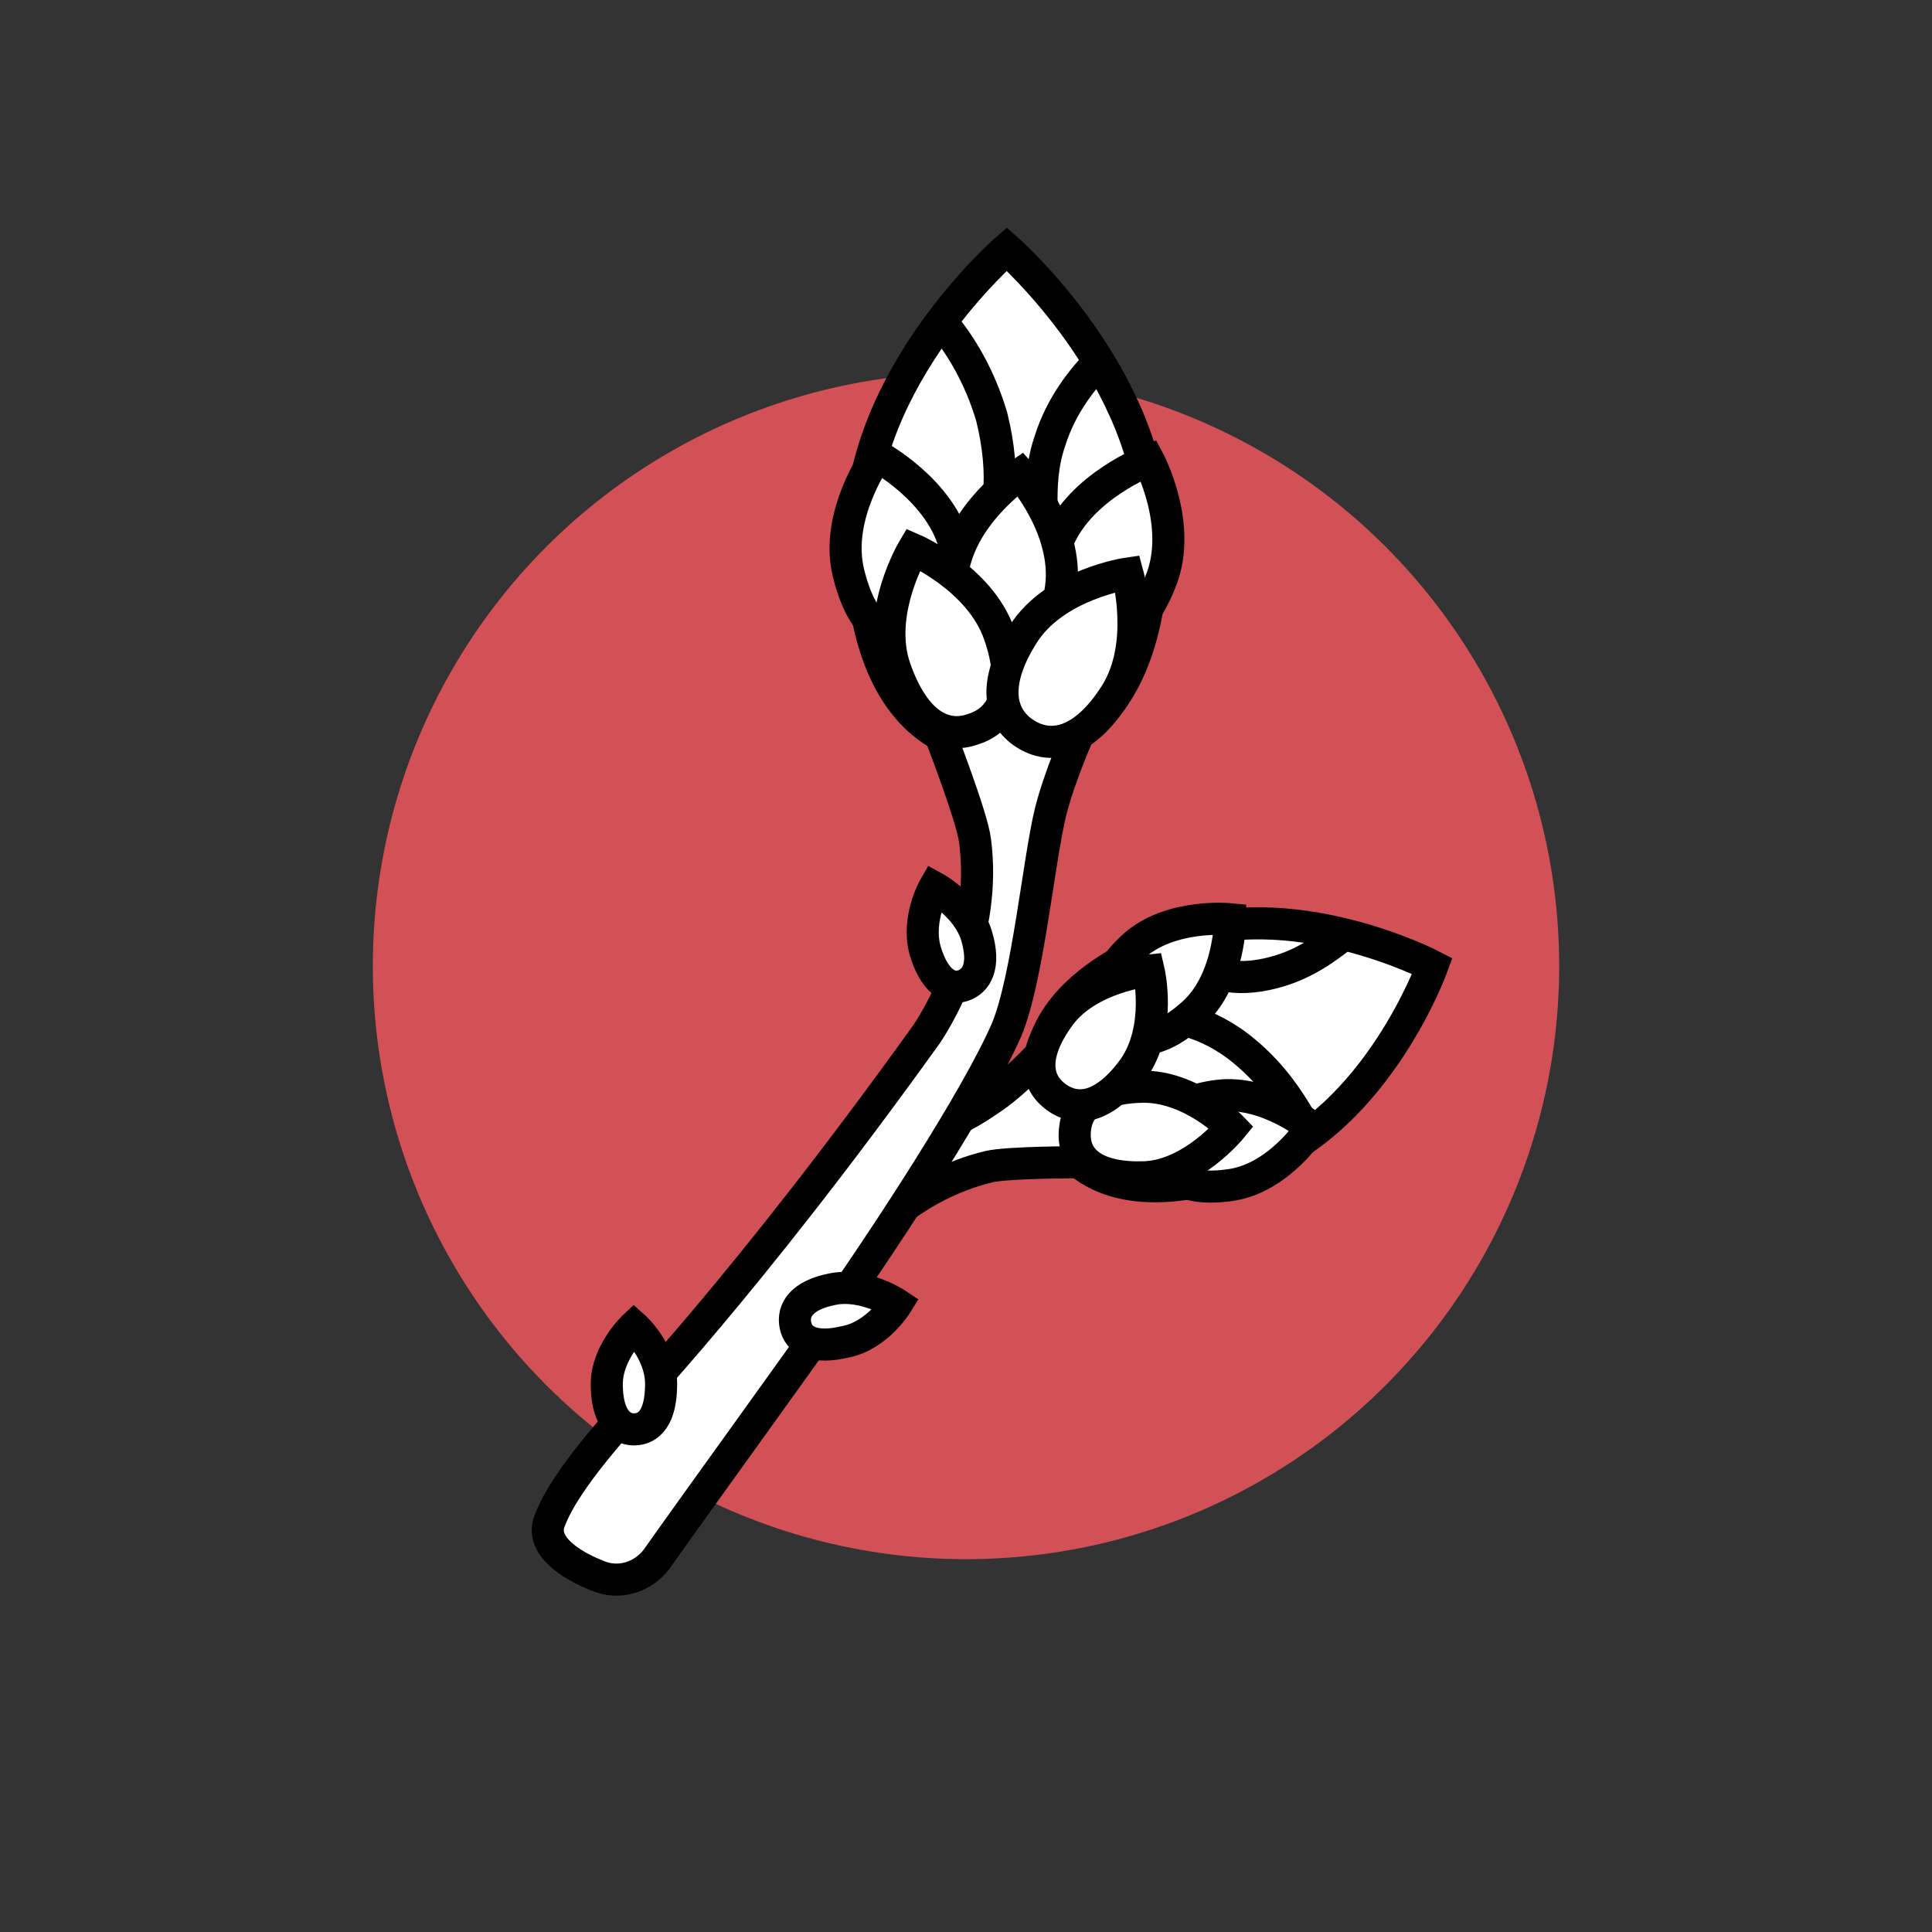
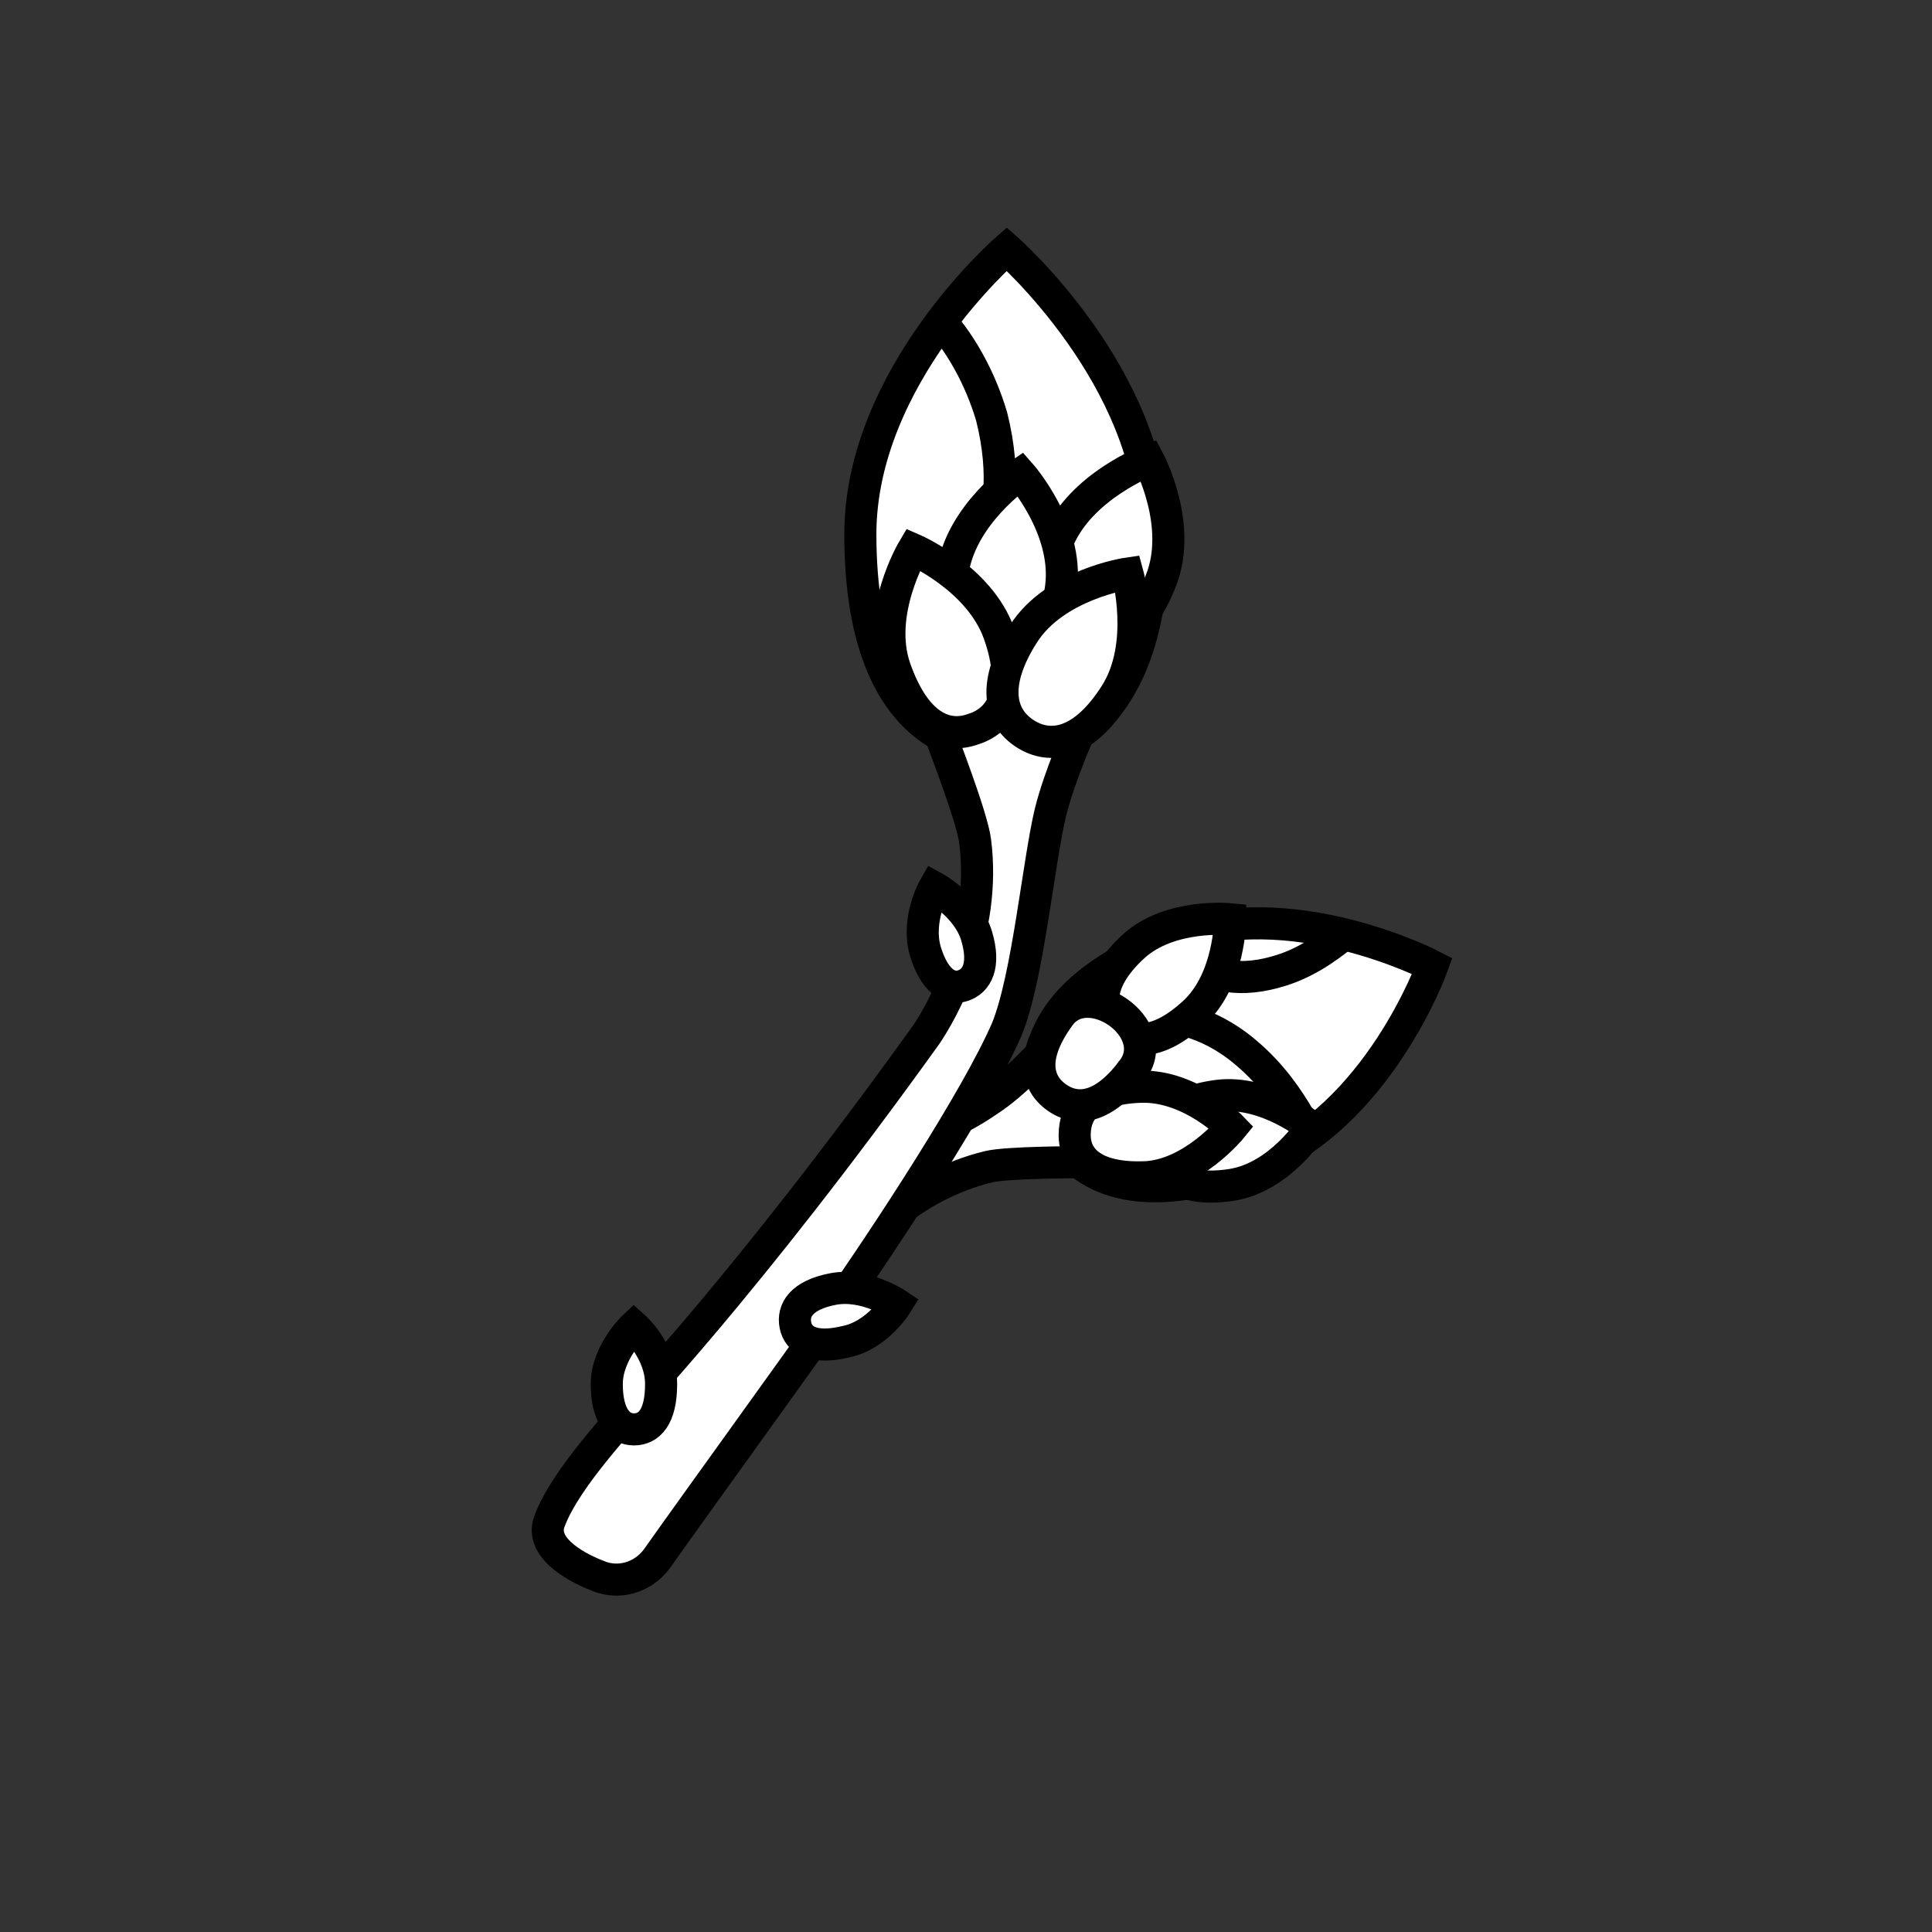
<svg xmlns="http://www.w3.org/2000/svg" version="1.1" x="0px" y="0px" viewBox="0 0 128 128" style="enable-background:new 0 0 128 128;" xml:space="preserve">
  <rect x="0" y="0" width="128" height="128" fill="#333333" stroke="none" />
  <style type="text/css">
	.st0{fill:#804386;}
	.st1{fill:#F1BA07;}
	.st2{fill:#62855F;}
	.st3{fill:#18AF94;}
	.st4{fill:#E41519;}
	.st5{fill:#FFFFFF;stroke:#1D1D1B;stroke-width:2.143;stroke-linecap:square;stroke-linejoin:round;stroke-miterlimit:10;}
	.st6{fill:none;stroke:#1D1D1B;stroke-width:2.143;stroke-linecap:round;stroke-linejoin:round;stroke-miterlimit:10;}
	.st7{fill:#FFFFFF;stroke:#1D1D1B;stroke-width:2.235;stroke-linecap:square;stroke-linejoin:round;stroke-miterlimit:10;}
	.st8{fill:#20A86E;}
	.st9{fill:#3C3C3B;}
	.st10{fill:#1DA76E;}
	.st11{fill:#FFFFFF;stroke:#1D1D1B;stroke-width:2.235;stroke-miterlimit:10;}
	.st12{fill:#FFFFFF;stroke:#000000;stroke-width:2;stroke-miterlimit:10;}
	.st13{fill:#FFFFFF;stroke:#1D1D1B;stroke-width:2;stroke-linecap:square;stroke-linejoin:round;stroke-miterlimit:10;}
	.st14{fill:#FFFFFF;}
	.st15{fill:#FFFFFF;stroke:#000000;stroke-width:1.655;stroke-miterlimit:10;}
	.st16{fill:#FFFFFF;stroke:#1D1D1B;stroke-width:2.189;stroke-linecap:square;stroke-linejoin:round;stroke-miterlimit:10;}
	.st17{fill:none;stroke:#1D1D1B;stroke-width:2.235;stroke-linecap:square;stroke-linejoin:round;stroke-miterlimit:10;}
	.st18{fill:none;stroke:#1D1D1B;stroke-width:2.151;stroke-linecap:square;stroke-linejoin:round;stroke-miterlimit:10;}
	.st19{fill:#FFFFFF;stroke:#000000;stroke-width:2.768;stroke-miterlimit:10;}
	.st20{fill:none;stroke:#1D1D1B;stroke-width:2.143;stroke-linecap:square;stroke-linejoin:round;stroke-miterlimit:10;}
	.st21{fill:#FFFFFF;stroke:#1D1D1B;stroke-linecap:square;stroke-linejoin:round;stroke-miterlimit:10;}
	.st22{fill:#FFFFFF;stroke:#000000;stroke-miterlimit:10;}
	.st23{fill:#FFFFFF;stroke:#000000;stroke-width:0.75;stroke-miterlimit:10;}
	.st24{stroke:#000000;stroke-miterlimit:10;}
	.st25{fill:#1D1D1B;stroke:#000000;stroke-miterlimit:10;}
	.st26{fill:#1D1D1B;stroke:#000000;stroke-width:0.75;stroke-miterlimit:10;}
	.st27{fill:#FFFFFF;stroke:#000000;stroke-width:1.711;stroke-miterlimit:10;}
	.st28{fill:#FFFFFF;stroke:#1D1D1B;stroke-width:2.178;stroke-miterlimit:10;}
	.st29{fill:#FFFFFF;stroke:#1D1D1B;stroke-width:2.572;stroke-miterlimit:10;}
	.st30{fill:#1D1D1B;}
	.st31{fill:none;stroke:#1D1D1B;stroke-width:2.178;stroke-miterlimit:10;}
	.st32{fill:#FFFFFF;stroke:#1D1D1B;stroke-width:1.843;stroke-linecap:square;stroke-linejoin:round;stroke-miterlimit:10;}
	.st33{fill:#FFFFFF;stroke:#1D1D1B;stroke-width:1.649;stroke-linecap:square;stroke-linejoin:round;stroke-miterlimit:10;}
	.st34{fill:none;stroke:#1D1D1B;stroke-width:2.211;stroke-linecap:square;stroke-linejoin:round;stroke-miterlimit:10;}
	.st35{fill:#FFFFFF;stroke:#1D1D1B;stroke-width:1.76;stroke-linecap:square;stroke-linejoin:round;stroke-miterlimit:10;}
	.st36{fill:#FFFFFF;stroke:#1D1D1B;stroke-width:1.833;stroke-linecap:square;stroke-linejoin:round;stroke-miterlimit:10;}
	.st37{fill:#FFFFFF;stroke:#1D1D1B;stroke-width:2.032;stroke-linecap:square;stroke-linejoin:round;stroke-miterlimit:10;}
	
		.st38{clip-path:url(#SVGID_00000045585567722742144940000014287623111874559104_);fill:none;stroke:#1D1D1B;stroke-width:2.032;stroke-linecap:square;stroke-linejoin:round;stroke-miterlimit:10;}
	.st39{clip-path:url(#SVGID_00000152258076219049844940000010685076070188787589_);fill:#1D1D1B;}
	.st40{fill:#FFFFFF;stroke:#1D1D1B;stroke-width:1.946;stroke-linecap:square;stroke-linejoin:round;stroke-miterlimit:10;}
	.st41{fill:none;stroke:#1D1D1B;stroke-linecap:square;stroke-linejoin:round;stroke-miterlimit:10;}
	.st42{fill:#FFFFFF;stroke:#1D1D1B;stroke-width:1.77;stroke-linecap:square;stroke-linejoin:round;stroke-miterlimit:10;}
	.st43{fill:none;stroke:#000000;stroke-width:2;stroke-miterlimit:10;}
	.st44{fill:#1D1D1B;stroke:#000000;stroke-width:0.752;stroke-miterlimit:10;}
	.st45{fill:none;stroke:#1D1D1B;stroke-width:2.235;stroke-linejoin:round;}
	.st46{fill:#1D1D1B;stroke:#1D1D1B;stroke-width:0.5;stroke-miterlimit:10;}
	.st47{fill:#FFFFFF;stroke:#3C3C3B;stroke-width:2.235;stroke-linecap:square;stroke-linejoin:round;stroke-miterlimit:10;}
	.st48{fill:#FFFFFF;stroke:#3C3C3B;stroke-width:2;stroke-miterlimit:10;}
	.st49{fill:none;stroke:#3C3C3B;stroke-width:2.235;stroke-linecap:square;stroke-linejoin:round;stroke-miterlimit:10;}
	.st50{fill:#FFFFFF;stroke:#3C3C3B;stroke-width:2.143;stroke-linecap:square;stroke-linejoin:round;stroke-miterlimit:10;}
	.st51{fill:none;stroke:#1D1D1B;stroke-width:2.143;stroke-linecap:square;stroke-linejoin:round;}
	.st52{fill:#FFFFFF;stroke:#1D1D1B;stroke-width:2.143;stroke-linecap:square;stroke-miterlimit:10;}
	.st53{fill:none;stroke:#1D1D1B;stroke-width:2.143;stroke-linecap:square;stroke-miterlimit:10;}
	.st54{stroke:#1D1D1B;stroke-width:0.5;stroke-miterlimit:10;}
	.st55{fill:#3C3C3B;stroke:#3C3C3B;stroke-miterlimit:10;}
	.st56{fill:#FFFFFF;stroke:#3C3C3B;stroke-width:2;stroke-linecap:square;stroke-linejoin:round;stroke-miterlimit:10;}
	.st57{fill:#FFFFFF;stroke:#3C3C3B;stroke-width:0;stroke-miterlimit:10;}
	.st58{fill:#DB4A4A;stroke:#3C3C3B;stroke-width:2.235;stroke-linecap:square;stroke-linejoin:round;stroke-miterlimit:10;}
	.st59{fill:#20A86E;stroke:#FFFFFF;stroke-width:2.235;stroke-linecap:square;stroke-linejoin:round;stroke-miterlimit:10;}
	.st60{fill:none;stroke:#B1B1B1;stroke-miterlimit:10;}
	.st61{fill:#C4C4C4;}
	.st62{fill:#FFFFFF;stroke:#3C3C3B;stroke-width:2.235;stroke-miterlimit:10;}
	.st63{fill:#FFFFFF;stroke:#000000;stroke-width:2.268;stroke-miterlimit:10;}
	.st64{fill:#1DA76E;stroke:#3C3C3B;stroke-width:2;stroke-linejoin:round;stroke-miterlimit:10;}
	.st65{fill:none;stroke:#3C3C3B;stroke-width:2.235;stroke-linecap:round;stroke-linejoin:round;stroke-miterlimit:10;}
	.st66{fill:#925F36;stroke:#3C3C3B;stroke-width:2;stroke-linejoin:round;stroke-miterlimit:10;}
	.st67{fill:#E4B008;stroke:#3C3C3B;stroke-width:2.235;stroke-linecap:square;stroke-linejoin:round;stroke-miterlimit:10;}
	.st68{fill:#F9EBE3;stroke:#1D1D1B;stroke-miterlimit:10;}
	.st69{fill:#E51F44;stroke:#1D1D1B;stroke-miterlimit:10;}
	.st70{fill:#FFFFFF;stroke:#1D1D1B;stroke-miterlimit:10;}
	.st71{fill:none;stroke:#1D1D1B;stroke-width:2;stroke-linecap:square;stroke-linejoin:round;stroke-miterlimit:10;}
	.st72{clip-path:url(#SVGID_00000093898041274899950850000008019447802411600303_);fill:#FFFFFF;}
	.st73{clip-path:url(#SVGID_00000093898041274899950850000008019447802411600303_);fill:#1D1D1B;}
	.st74{clip-path:url(#SVGID_00000085240809739891877270000017513543688690361508_);fill:#FFFFFF;}
	.st75{clip-path:url(#SVGID_00000085240809739891877270000017513543688690361508_);fill:#1D1D1B;}
	.st76{clip-path:url(#SVGID_00000118359830659705899190000006315722650131440002_);fill:#1D1D1B;}
	.st77{clip-path:url(#SVGID_00000070092055879872218650000004771394868135836083_);fill:#1D1D1B;}
	.st78{clip-path:url(#SVGID_00000003790021825993857690000007565643775521951675_);fill:#FFFFFF;}
	.st79{clip-path:url(#SVGID_00000003790021825993857690000007565643775521951675_);fill:#1D1D1B;}
	.st80{fill:none;stroke:#000000;stroke-width:0.5;stroke-miterlimit:10;}
	.st81{stroke:#000000;stroke-width:0.5;stroke-miterlimit:10;}
	.st82{fill:#FFFFFF;stroke:#000000;stroke-width:0.5;stroke-miterlimit:10;}
	.st83{clip-path:url(#SVGID_00000039831123039415478480000012758581103578854077_);fill:#FFFFFF;}
	.st84{clip-path:url(#SVGID_00000039831123039415478480000012758581103578854077_);fill:#1D1D1B;}
	.st85{clip-path:url(#SVGID_00000091693721946880641600000012865007348352345247_);fill:#FFFFFF;}
	.st86{clip-path:url(#SVGID_00000091693721946880641600000012865007348352345247_);fill:#1D1D1B;}
	.st87{clip-path:url(#SVGID_00000093137122375173741290000016987418907015992742_);fill:#FFFFFF;}
	.st88{clip-path:url(#SVGID_00000093137122375173741290000016987418907015992742_);fill:#1D1D1B;}
	.st89{clip-path:url(#SVGID_00000020362773783088014230000000838663426059301780_);fill:#FFFFFF;}
	.st90{clip-path:url(#SVGID_00000020362773783088014230000000838663426059301780_);fill:#1D1D1B;}
	.st91{clip-path:url(#SVGID_00000044874405180254462920000004431021764165574297_);fill:#FFFFFF;}
	.st92{clip-path:url(#SVGID_00000044874405180254462920000004431021764165574297_);fill:#1D1D1B;}
	.st93{clip-path:url(#SVGID_00000078738257539506733100000013548734774655194507_);fill:#FFFFFF;}
	.st94{clip-path:url(#SVGID_00000078738257539506733100000013548734774655194507_);fill:#1D1D1B;}
	.st95{clip-path:url(#SVGID_00000016788209432258697450000013964204899822790784_);fill:#FFFFFF;}
	.st96{clip-path:url(#SVGID_00000016788209432258697450000013964204899822790784_);fill:#1D1D1B;}
	.st97{clip-path:url(#SVGID_00000157307287005180550320000008891191148424151967_);fill:#FFFFFF;}
	.st98{clip-path:url(#SVGID_00000157307287005180550320000008891191148424151967_);fill:#1D1D1B;}
	.st99{clip-path:url(#SVGID_00000021832933138979954970000001834557475273468047_);fill:#FFFFFF;}
	.st100{clip-path:url(#SVGID_00000021832933138979954970000001834557475273468047_);fill:#1D1D1B;}
	.st101{clip-path:url(#SVGID_00000059310628014525734320000006288965572052756885_);fill:#FFFFFF;}
	.st102{clip-path:url(#SVGID_00000059310628014525734320000006288965572052756885_);fill:#1D1D1B;}
	.st103{clip-path:url(#SVGID_00000001636945825166811890000000213266387579831947_);fill:#FFFFFF;}
	.st104{clip-path:url(#SVGID_00000001636945825166811890000000213266387579831947_);fill:#1D1D1B;}
	.st105{clip-path:url(#SVGID_00000093890389660722149280000015002103636735591609_);fill:#FFFFFF;}
	.st106{clip-path:url(#SVGID_00000093890389660722149280000015002103636735591609_);}
	.st107{clip-path:url(#SVGID_00000078730259894759949370000017849411520289777575_);fill:#FFFFFF;}
	.st108{clip-path:url(#SVGID_00000078730259894759949370000017849411520289777575_);}
	.st109{clip-path:url(#SVGID_00000111188050706646611090000008317435474299465366_);fill:#FFFFFF;}
	.st110{clip-path:url(#SVGID_00000111188050706646611090000008317435474299465366_);}
	.st111{clip-path:url(#SVGID_00000059267808321807351220000006316031782734397067_);fill:#1D1D1B;}
	.st112{clip-path:url(#SVGID_00000059267808321807351220000006316031782734397067_);fill:#FFFFFF;}
	.st113{clip-path:url(#SVGID_00000051347843027297404510000011075098052903530428_);fill:#FFFFFF;}
	.st114{clip-path:url(#SVGID_00000051347843027297404510000011075098052903530428_);fill:#1D1D1B;}
	.st115{clip-path:url(#SVGID_00000153667125834454314760000002098419841010080948_);fill:#FFFFFF;}
	.st116{clip-path:url(#SVGID_00000153667125834454314760000002098419841010080948_);fill:#1D1D1B;}
	.st117{fill:#FFFFFF;stroke:#1D1D1B;stroke-width:3;stroke-linecap:square;stroke-linejoin:round;stroke-miterlimit:10;}
	.st118{fill:none;stroke:#3C3C3B;stroke-width:2.143;stroke-linecap:square;stroke-linejoin:round;stroke-miterlimit:10;}
	.st119{fill:#21A86E;}
	.st120{fill:none;stroke:#1D1D1B;stroke-width:2.235;stroke-linecap:square;stroke-linejoin:round;}
	
		.st121{fill:none;stroke:#1D1D1B;stroke-width:2.235;stroke-linecap:square;stroke-linejoin:round;stroke-dasharray:5.121,5.121;}
	.st122{fill:#1D1D1B;stroke:#1D1D1B;stroke-width:0.75;stroke-miterlimit:10;}
	.st123{fill:#FFFFFF;stroke:#1D1D1B;stroke-width:2;stroke-miterlimit:10;}
	.st124{fill:#FFFFFF;stroke:#868686;stroke-width:2;stroke-miterlimit:10;}
	.st125{fill:none;stroke:#3C3C3B;stroke-width:3;stroke-linecap:square;stroke-linejoin:round;stroke-miterlimit:10;}
	.st126{fill:none;stroke:#FFFFFF;stroke-width:3;stroke-linecap:square;stroke-linejoin:round;stroke-miterlimit:10;}
	.st127{fill:none;stroke:#3C3C3B;stroke-width:2;stroke-linejoin:round;stroke-miterlimit:10;}
	.st128{fill:none;stroke:#3C3C3B;stroke-width:2;stroke-linecap:square;stroke-linejoin:round;stroke-miterlimit:10;}
	.st129{fill:#25A76D;stroke:#3C3C3B;stroke-width:2;stroke-linecap:round;stroke-linejoin:round;stroke-miterlimit:10;}
	.st130{fill:#FFFFFF;stroke:#1DA76E;stroke-width:4;stroke-miterlimit:10;}
	.st131{fill:#FFFFFF;stroke:#E84A4C;stroke-width:4;stroke-linecap:round;stroke-linejoin:round;stroke-miterlimit:10;}
	.st132{fill:#25A76D;stroke:#E84A4C;stroke-width:4;stroke-linecap:round;stroke-linejoin:round;stroke-miterlimit:10;}
	.st133{fill:#FFFFFF;stroke:#868686;stroke-width:2;stroke-linecap:square;stroke-linejoin:round;stroke-miterlimit:10;}
	.st134{fill:none;stroke:#868686;stroke-width:2;stroke-linecap:square;stroke-linejoin:round;stroke-miterlimit:10;}
	.st135{fill:#FFFFFF;stroke:#868686;stroke-linecap:square;stroke-linejoin:round;stroke-miterlimit:10;}
	.st136{fill:#22A76D;}
	.st137{fill:none;stroke:#1D1D1B;stroke-width:2;stroke-miterlimit:10;}
	.st138{fill:none;stroke:#1D1D1B;stroke-width:2.178;stroke-linecap:round;stroke-miterlimit:10;}
	.st139{fill:none;stroke:#1D1D1B;stroke-width:2.178;stroke-linecap:round;stroke-miterlimit:10;stroke-dasharray:0,8.785;}
	.st140{fill:none;stroke:#1D1D1B;stroke-width:2.178;stroke-linecap:round;stroke-miterlimit:10;stroke-dasharray:0,9.126;}
	.st141{fill:none;stroke:#1D1D1B;stroke-width:2.178;stroke-linecap:round;stroke-miterlimit:10;stroke-dasharray:0,7.055;}
	.st142{fill:none;stroke:#1D1D1B;stroke-width:2.178;stroke-linecap:round;stroke-miterlimit:10;stroke-dasharray:0,4.702;}
	.st143{fill:none;stroke:#1D1D1B;stroke-width:2.178;stroke-linecap:round;stroke-miterlimit:10;stroke-dasharray:0,4.508;}
	.st144{fill:none;stroke:#22A76D;stroke-width:2;stroke-miterlimit:10;}
	.st145{fill:none;stroke:#BD1622;stroke-width:2;stroke-miterlimit:10;}
	.st146{fill:#3C3C3B;stroke:#FFFFFF;stroke-linecap:square;stroke-linejoin:round;stroke-miterlimit:10;}
	.st147{fill:none;stroke:#FFFFFF;stroke-linecap:square;stroke-linejoin:round;stroke-miterlimit:10;}
	.st148{fill:none;stroke:#3C3C3B;stroke-linecap:square;stroke-linejoin:round;stroke-miterlimit:10;}
	.st149{fill:#3C3C3B;stroke:#FFFFFF;stroke-miterlimit:10;}
	.st150{clip-path:url(#SVGID_00000134221313262877579440000001336541198964503176_);fill:#22A76D;}
	.st151{clip-path:url(#SVGID_00000096760464365393819170000013467003607485669532_);fill:#22A76D;}
	.st152{clip-path:url(#SVGID_00000013189828136034639610000016671917211668278694_);fill:#22A76D;}
	.st153{clip-path:url(#SVGID_00000062152691895000933450000013605316150520990342_);fill:#22A76D;}
	.st154{clip-path:url(#SVGID_00000099622882125877035100000003758956213006620599_);fill:#22A76D;}
	.st155{clip-path:url(#SVGID_00000047752317815861750240000011828622509300291230_);fill:#22A76D;}
	.st156{clip-path:url(#SVGID_00000166643380286266185590000015487547954921631904_);fill:#22A76D;}
	.st157{clip-path:url(#SVGID_00000080167915681891617160000011650479440162938039_);fill:#22A76D;}
	.st158{fill:none;stroke:#1D1D1B;stroke-miterlimit:10;}
	.st159{fill:none;stroke:#000000;stroke-miterlimit:10;}
	.st160{fill:#3C3C3B;stroke:#FFFFFF;stroke-width:0.5;stroke-miterlimit:10;}
	.st161{fill:none;stroke:#000000;stroke-width:2;stroke-linecap:round;stroke-miterlimit:10;}
	.st162{fill:none;stroke:#000000;stroke-width:2;stroke-linecap:square;stroke-miterlimit:10;}
	.st163{fill:none;stroke:#000000;stroke-linecap:square;stroke-miterlimit:10;}
	.st164{fill:none;stroke:#1D1D1B;stroke-linecap:round;stroke-miterlimit:10;}
	.st165{fill:none;stroke:#1D1D1B;stroke-linecap:round;stroke-miterlimit:10;stroke-dasharray:0,6.431;}
	.st166{fill:none;stroke:#1D1D1B;stroke-width:2;stroke-linecap:round;stroke-miterlimit:10;}
	.st167{fill:none;stroke:#1D1D1B;stroke-width:2;stroke-linecap:round;stroke-miterlimit:10;stroke-dasharray:0,5.702;}
	.st168{fill:none;stroke:#1D1D1B;stroke-linecap:round;stroke-miterlimit:10;stroke-dasharray:0,4.859;}
	.st169{fill:#3C3C3B;stroke:#FFFFFF;stroke-width:0.5;stroke-linecap:square;stroke-linejoin:round;stroke-miterlimit:10;}
	.st170{fill:#FFFFFF;stroke:#3C3C3B;stroke-miterlimit:10;}
	.st171{fill:none;stroke:#3C3C3B;stroke-miterlimit:10;}
	.st172{fill:#3C3C3B;stroke:#FFFFFF;stroke-linecap:round;stroke-miterlimit:10;}
	.st173{fill:none;stroke:#FFFFFF;stroke-linecap:round;stroke-miterlimit:10;}
	.st174{fill:none;stroke:#FFFFFF;stroke-linecap:round;stroke-miterlimit:10;stroke-dasharray:0,6.431;}
	.st175{fill:none;stroke:#FFFFFF;stroke-width:2;stroke-linecap:round;stroke-miterlimit:10;}
	.st176{fill:none;stroke:#FFFFFF;stroke-width:2;stroke-linecap:round;stroke-miterlimit:10;stroke-dasharray:0,5.702;}
	.st177{fill:none;stroke:#FFFFFF;stroke-linecap:round;stroke-miterlimit:10;stroke-dasharray:0,4.859;}
	.st178{clip-path:url(#SVGID_00000086669626290151071060000008576663317496831644_);fill:#22A76D;}
	.st179{clip-path:url(#SVGID_00000041984705261570085880000010680633949756441257_);fill:#22A76D;}
	.st180{clip-path:url(#SVGID_00000019676469607738497020000015578958111806283910_);fill:#22A76D;}
	.st181{clip-path:url(#SVGID_00000066496274292599414320000004599168204154475916_);fill:#22A76D;}
	.st182{fill:#FFFFFF;stroke:#3C3C3B;stroke-width:2.178;stroke-miterlimit:10;}
	.st183{fill:none;stroke:#3C3C3B;stroke-width:2;stroke-miterlimit:10;}
	.st184{fill:none;stroke:#3C3C3B;stroke-width:2;stroke-linecap:round;stroke-miterlimit:10;}
	.st185{fill:#3C3C3B;stroke:#3C3C3B;stroke-width:2;stroke-linejoin:round;stroke-miterlimit:10;}
	.st186{fill:#FFFFFF;stroke:#3C3C3B;stroke-width:2;stroke-linejoin:round;stroke-miterlimit:10;}
	.st187{fill:#3C3C3B;stroke:#3C3C3B;stroke-width:2.143;stroke-linecap:square;stroke-linejoin:round;stroke-miterlimit:10;}
	.st188{fill:none;stroke:#3C3C3B;stroke-width:2.178;stroke-miterlimit:10;}
	.st189{fill:#3C3C3B;stroke:#3C3C3B;stroke-width:2.178;stroke-miterlimit:10;}
	.st190{fill:none;stroke:#FFFFFF;stroke-width:2.235;stroke-miterlimit:10;}
	.st191{fill:#3C79EE;}
	.st192{fill:#B51918;}
	.st193{fill:#E42320;}
	.st194{fill:url(#SVGID_00000068639152254892267110000015903580430371411897_);}
	.st195{fill:#00569E;}
	.st196{fill:#F8A51A;}
	.st197{fill:url(#SVGID_00000040558839760966621400000003428300518418640023_);}
	.st198{fill:#FF5F00;}
	.st199{fill:#EB001B;}
	.st200{fill:#F79E1B;}
	.st201{fill:#071F88;}
	.st202{fill:#009DE7;}
	.st203{fill:#051467;}
	.st204{fill:#3AA641;}
	.st205{fill:#2D428A;}
	.st206{fill:#E73137;}
	.st207{fill:url(#SVGID_00000032636744997922600950000000805343879287999370_);}
	.st208{fill:url(#SVGID_00000142160951243759363950000002977893421672942781_);}
	.st209{fill:#21A86E;stroke:#307A5A;stroke-width:2;stroke-miterlimit:10;}
	.st210{fill:#1DBCBC;stroke:#147F7C;stroke-width:2;stroke-miterlimit:10;}
	.st211{fill:none;stroke:#FFFFFF;stroke-width:2;stroke-miterlimit:10;}
	.st212{fill:#FFFFFF;stroke:#2F2F2F;stroke-width:3;stroke-miterlimit:10;}
	.st213{fill:none;stroke:#2F2F2F;stroke-width:3;stroke-miterlimit:10;}
	.st214{fill:#FFFFFF;stroke:#2F2F2F;stroke-width:3;stroke-linecap:square;stroke-linejoin:round;stroke-miterlimit:10;}
	.st215{fill:#2F2F2F;stroke:#2F2F2F;stroke-miterlimit:10;}
	.st216{fill:#FFFFFF;stroke:#3C3C3B;stroke-width:2;stroke-linecap:round;stroke-linejoin:round;stroke-miterlimit:10;}
	.st217{fill:none;stroke:#3C3C3B;stroke-width:2;stroke-linecap:round;stroke-linejoin:round;stroke-miterlimit:10;}
	.st218{fill:#FFFFFF;stroke:#3C3C3B;stroke-linecap:round;stroke-linejoin:round;stroke-miterlimit:10;}
	.st219{fill:none;stroke:#3C3C3B;stroke-width:2.178;stroke-linecap:round;stroke-miterlimit:10;}
	.st220{fill:none;stroke:#3C3C3B;stroke-width:2.178;stroke-linecap:round;stroke-miterlimit:10;stroke-dasharray:0,7.277;}
	.st221{fill:none;stroke:#3C3C3B;stroke-width:2.178;stroke-linecap:round;stroke-miterlimit:10;stroke-dasharray:0,5.04;}
	.st222{fill:#FFFFFF;stroke:#3C3C3B;stroke-linecap:square;stroke-linejoin:round;stroke-miterlimit:10;}
	.st223{fill:#21A86D;}
	.st224{fill:none;stroke:#1D1D1B;stroke-width:2.235;stroke-linecap:round;stroke-linejoin:round;stroke-miterlimit:10;}
	.st225{fill:#FFFFFF;stroke:#1D1D1B;stroke-width:2.143;stroke-linejoin:round;stroke-miterlimit:10;}
	.st226{fill:#629E42;}
	.st227{fill:#425BA6;}
	.st228{fill:#D15156;}
	.st229{fill:#F39430;}
	.st230{fill:#8B4414;}
	.st231{fill:#FFFFFF;stroke:#000000;stroke-width:2.126;stroke-miterlimit:10;}
	.st232{fill:#FFFFFF;stroke:#1D1D1B;stroke-width:2.126;stroke-linecap:square;stroke-linejoin:round;stroke-miterlimit:10;}
	.st233{fill:none;stroke:#000000;stroke-width:2.126;stroke-miterlimit:10;}
	.st234{fill:none;stroke:#000000;stroke-width:2;stroke-linejoin:bevel;stroke-miterlimit:10;}
	.st235{fill:#FFFFFF;stroke:#000000;stroke-width:2;stroke-linejoin:bevel;stroke-miterlimit:10;}
	.st236{fill:none;stroke:#1D1D1B;stroke-width:2.235;stroke-linecap:round;stroke-linejoin:round;}
	.st237{fill:none;stroke:#1D1D1B;stroke-width:2.235;stroke-linecap:round;stroke-linejoin:round;stroke-dasharray:0,7.728;}
	.st238{fill:none;}
	.st239{fill:#FFFFFF;stroke:#000000;stroke-width:2;stroke-linejoin:round;stroke-miterlimit:10;}
	.st240{fill:none;stroke:#1D1D1B;stroke-width:2.143;stroke-linecap:round;stroke-linejoin:round;}
	.st241{fill:none;stroke:#1D1D1B;stroke-width:2.143;stroke-linecap:round;stroke-linejoin:round;stroke-dasharray:0,5.347;}
	
		.st242{fill:none;stroke:#1D1D1B;stroke-width:2.143;stroke-linecap:round;stroke-linejoin:round;stroke-miterlimit:10;stroke-dasharray:17.008,11.339;}
	.st243{fill:none;stroke:#1D1D1B;stroke-width:2.143;stroke-linecap:round;stroke-linejoin:round;stroke-dasharray:0,9.468;}
	.st244{fill:none;stroke:#1D1D1B;stroke-width:2.143;stroke-linecap:round;stroke-linejoin:round;stroke-dasharray:0,8.031;}
	.st245{fill:none;stroke:#1D1D1B;stroke-width:2.126;stroke-linecap:round;stroke-linejoin:round;}
	
		.st246{fill:none;stroke:#1D1D1B;stroke-width:2.126;stroke-linecap:round;stroke-linejoin:round;stroke-miterlimit:10;stroke-dasharray:17.008,11.339;}
	.st247{fill:none;stroke:#1D1D1B;stroke-width:2.126;stroke-linecap:round;stroke-linejoin:round;stroke-miterlimit:10;}
	.st248{fill:none;stroke:#1D1D1B;stroke-width:2.126;stroke-linecap:round;stroke-linejoin:round;stroke-dasharray:0,9.273;}
	.st249{fill:none;stroke:#1D1D1B;stroke-width:2.126;stroke-linecap:round;stroke-linejoin:round;stroke-dasharray:0,7.865;}
	.st250{fill:#FFFFFF;stroke:#424242;stroke-width:4.252;stroke-miterlimit:10;}
	.st251{fill:#FFFFFF;stroke:#424242;stroke-width:4.252;stroke-linecap:square;stroke-linejoin:round;stroke-miterlimit:10;}
	.st252{fill:none;stroke:#424242;stroke-width:4.252;stroke-linecap:round;stroke-linejoin:round;}
	.st253{fill:none;stroke:#424242;stroke-width:4.252;stroke-linecap:square;stroke-linejoin:round;stroke-miterlimit:10;}
	.st254{fill:none;stroke:#424242;stroke-width:4.252;stroke-linecap:round;stroke-linejoin:round;stroke-miterlimit:10;}
	.st255{fill:#FFFFFF;stroke:#424242;stroke-width:4.252;stroke-linecap:round;stroke-miterlimit:10;}
	
		.st256{fill:none;stroke:#424242;stroke-width:4.252;stroke-linecap:round;stroke-linejoin:round;stroke-miterlimit:10;stroke-dasharray:2.835,85.039;}
	.st257{fill:none;stroke:#424242;stroke-width:4.252;stroke-linecap:round;stroke-miterlimit:10;}
	.st258{fill:none;stroke:#1D1D1B;stroke-width:2.126;stroke-linecap:round;stroke-linejoin:round;stroke-dasharray:0,9.428;}
	.st259{fill:none;stroke:#1D1D1B;stroke-width:2.126;stroke-linecap:round;stroke-linejoin:round;stroke-dasharray:0,6.806;}
	.st260{fill:#FFFFFF;stroke:#1D1D1B;stroke-width:2.126;stroke-linecap:round;stroke-linejoin:round;stroke-miterlimit:10;}
	.st261{fill:none;stroke:#1D1D1B;stroke-width:2.126;stroke-linecap:round;stroke-linejoin:round;stroke-dasharray:0,14.757;}
	.st262{fill:none;stroke:#1D1D1B;stroke-width:2.126;stroke-linecap:round;stroke-linejoin:round;stroke-dasharray:0,6.287;}
	.st263{fill:none;stroke:#1D1D1B;stroke-width:2.126;stroke-linecap:round;stroke-linejoin:round;stroke-dasharray:0,10.652;}
	.st264{fill:none;stroke:#1D1D1B;stroke-width:2.126;stroke-linecap:square;stroke-linejoin:round;stroke-miterlimit:10;}
	
		.st265{fill:#FFFFFF;stroke:#1D1D1B;stroke-width:2.126;stroke-linecap:round;stroke-linejoin:round;stroke-miterlimit:10;stroke-dasharray:0,2.835;}
</style>
  <g id="Calque_1">
-     <circle class="st228" cx="64" cy="64" r="39.3" />
-   </g>
+     </g>
  <g id="Calque_2">
    <g>
      <g>
        <path class="st231" d="M77.5,62.2c8-3.1,17.4,1.8,17.4,1.8s-3.6,10-11.6,13.1c-5.6,2.2-9.5,1.8-11.8-0.1c0,0-4.8,0-6,0.3     c-5,1.2-8.6,4.9-8.8,6.3c0,0.1,0,0.3-0.2,0.4c-0.7,0.4-3-2.3-3-2.3c0.5-0.7,1-1.3,1.5-2c1.6-1.7,3.2-2.8,4.3-3.5     c2.5-1.5,3.9-1.7,6.2-3.3c1.7-1.1,3.5-3.1,3.5-3.1C69.6,67,72.1,64.3,77.5,62.2z" />
        <path class="st231" d="M81.6,78.5c-3.2,0.5-4.6-0.7-4.9-2.3c-0.2-1.6,0.8-3.2,4-3.6s6.2,2.1,6.2,2.1S84.8,78,81.6,78.5z" />
        <path class="st231" d="M79.1,67.1c-2.4,2.2-4.2,2.1-5.3,0.9c-1.1-1.2-1.1-3.1,1.3-5.3c2.4-2.2,6.4-1.8,6.4-1.8     S81.5,64.9,79.1,67.1z" />
        <path class="st231" d="M75.8,78c-3.2,0.1-4.6-1.1-4.6-2.8s1.1-3.1,4.4-3.2s6,2.7,6,2.7S79,77.9,75.8,78z" />
-         <path class="st231" d="M75.1,70.8c-1.9,2.6-3.7,2.9-5.1,1.9c-1.4-1-1.7-2.8,0.2-5.4c1.9-2.6,5.9-3,5.9-3S77,68.1,75.1,70.8z" />
+         <path class="st231" d="M75.1,70.8c-1.9,2.6-3.7,2.9-5.1,1.9c-1.4-1-1.7-2.8,0.2-5.4S77,68.1,75.1,70.8z" />
        <path class="st231" d="M86.1,74.1c-0.7-1.2-1.8-2.9-3.6-4.4c-1.3-1.1-2.6-1.7-3.6-2" />
        <path class="st231" d="M88.9,62c-1,0.8-2.5,1.9-4.4,2.4c-1.4,0.4-2.6,0.4-3.5,0.2" />
      </g>
      <path class="st231" d="M76.4,35.4c0-10.4-9.7-18.9-9.7-18.9s-9.7,8.4-9.7,18.9c0,7.3,2.1,11.5,5.3,13.3c0,0,2.1,5.4,2.3,7    c0.8,6.1-2.2,11.3-3.2,12.8c-12.2,17-19.9,24.8-19.9,25c0,0.3-4,4.3-5.1,7.3c-0.6,1.6,1.4,2.9,3.2,3.6c1.4,0.6,3,0.1,3.9-1.1    c2.9-4.1,9.5-13.2,11.8-16.5c3.5-5,9.4-14,11.4-18.6c1.4-3.4,2.1-11.1,2.9-14.4c0.6-2.4,1.9-5.3,1.9-5.3    C74.4,46.5,76.4,42.4,76.4,35.4z" />
-       <path class="st231" d="M56.2,37.9c0.9,3.8,2.8,4.9,4.8,4.5s3.2-2.3,2.3-6.1c-0.9-3.8-5.2-6.1-5.2-6.1S55.3,34.1,56.2,37.9z" />
      <path class="st231" d="M70.1,35.8c-1.5,3.7-0.5,5.7,1.4,6.4c1.9,0.7,4-0.1,5.4-3.7c1.5-3.7-0.8-8-0.8-8S71.6,32.2,70.1,35.8z" />
      <path class="st231" d="M63.1,38c-0.5,3.9,0.9,5.6,2.9,5.9c2,0.3,3.8-1.1,4.3-5s-2.7-7.5-2.7-7.5S63.6,34.1,63.1,38z" />
      <path class="st231" d="M61.3,63c0.6,2,1.6,2.6,2.5,2.3c0.9-0.3,1.5-1.3,0.9-3.3c-0.6-2-2.8-3.2-2.8-3.2S60.7,60.9,61.3,63z" />
      <path class="st231" d="M40.2,91.7c0,2.1,0.8,3,1.8,3c1,0,1.8-0.8,1.8-3S42,87.9,42,87.9S40.2,89.6,40.2,91.7z" />
      <path class="st231" d="M55.2,85.4c-2.1,0.4-2.7,1.4-2.5,2.4c0.2,1,1.2,1.6,3.3,1.1c2.1-0.4,3.4-2.5,3.4-2.5S57.3,85,55.2,85.4z" />
      <path class="st231" d="M59.3,44.3c1.3,3.7,3.3,4.7,5.2,4c1.9-0.6,3-2.6,1.7-6.3c-1.3-3.7-5.7-5.6-5.7-5.6S58,40.6,59.3,44.3z" />
      <path class="st231" d="M67.8,42c-2.1,3.3-1.6,5.5,0.1,6.6c1.7,1.1,3.9,0.7,6-2.6c2.1-3.3,0.8-8,0.8-8S69.9,38.7,67.8,42z" />
      <path class="st231" d="M62.5,21.5c1.1,1.3,2.4,3.4,3.2,6.1c0.5,2,0.6,3.7,0.5,5" />
-       <path class="st231" d="M72.8,24c-1.1,1.1-2.5,2.9-3.2,5.1C69,30.8,69,32.3,69,33.4" />
    </g>
  </g>
</svg>